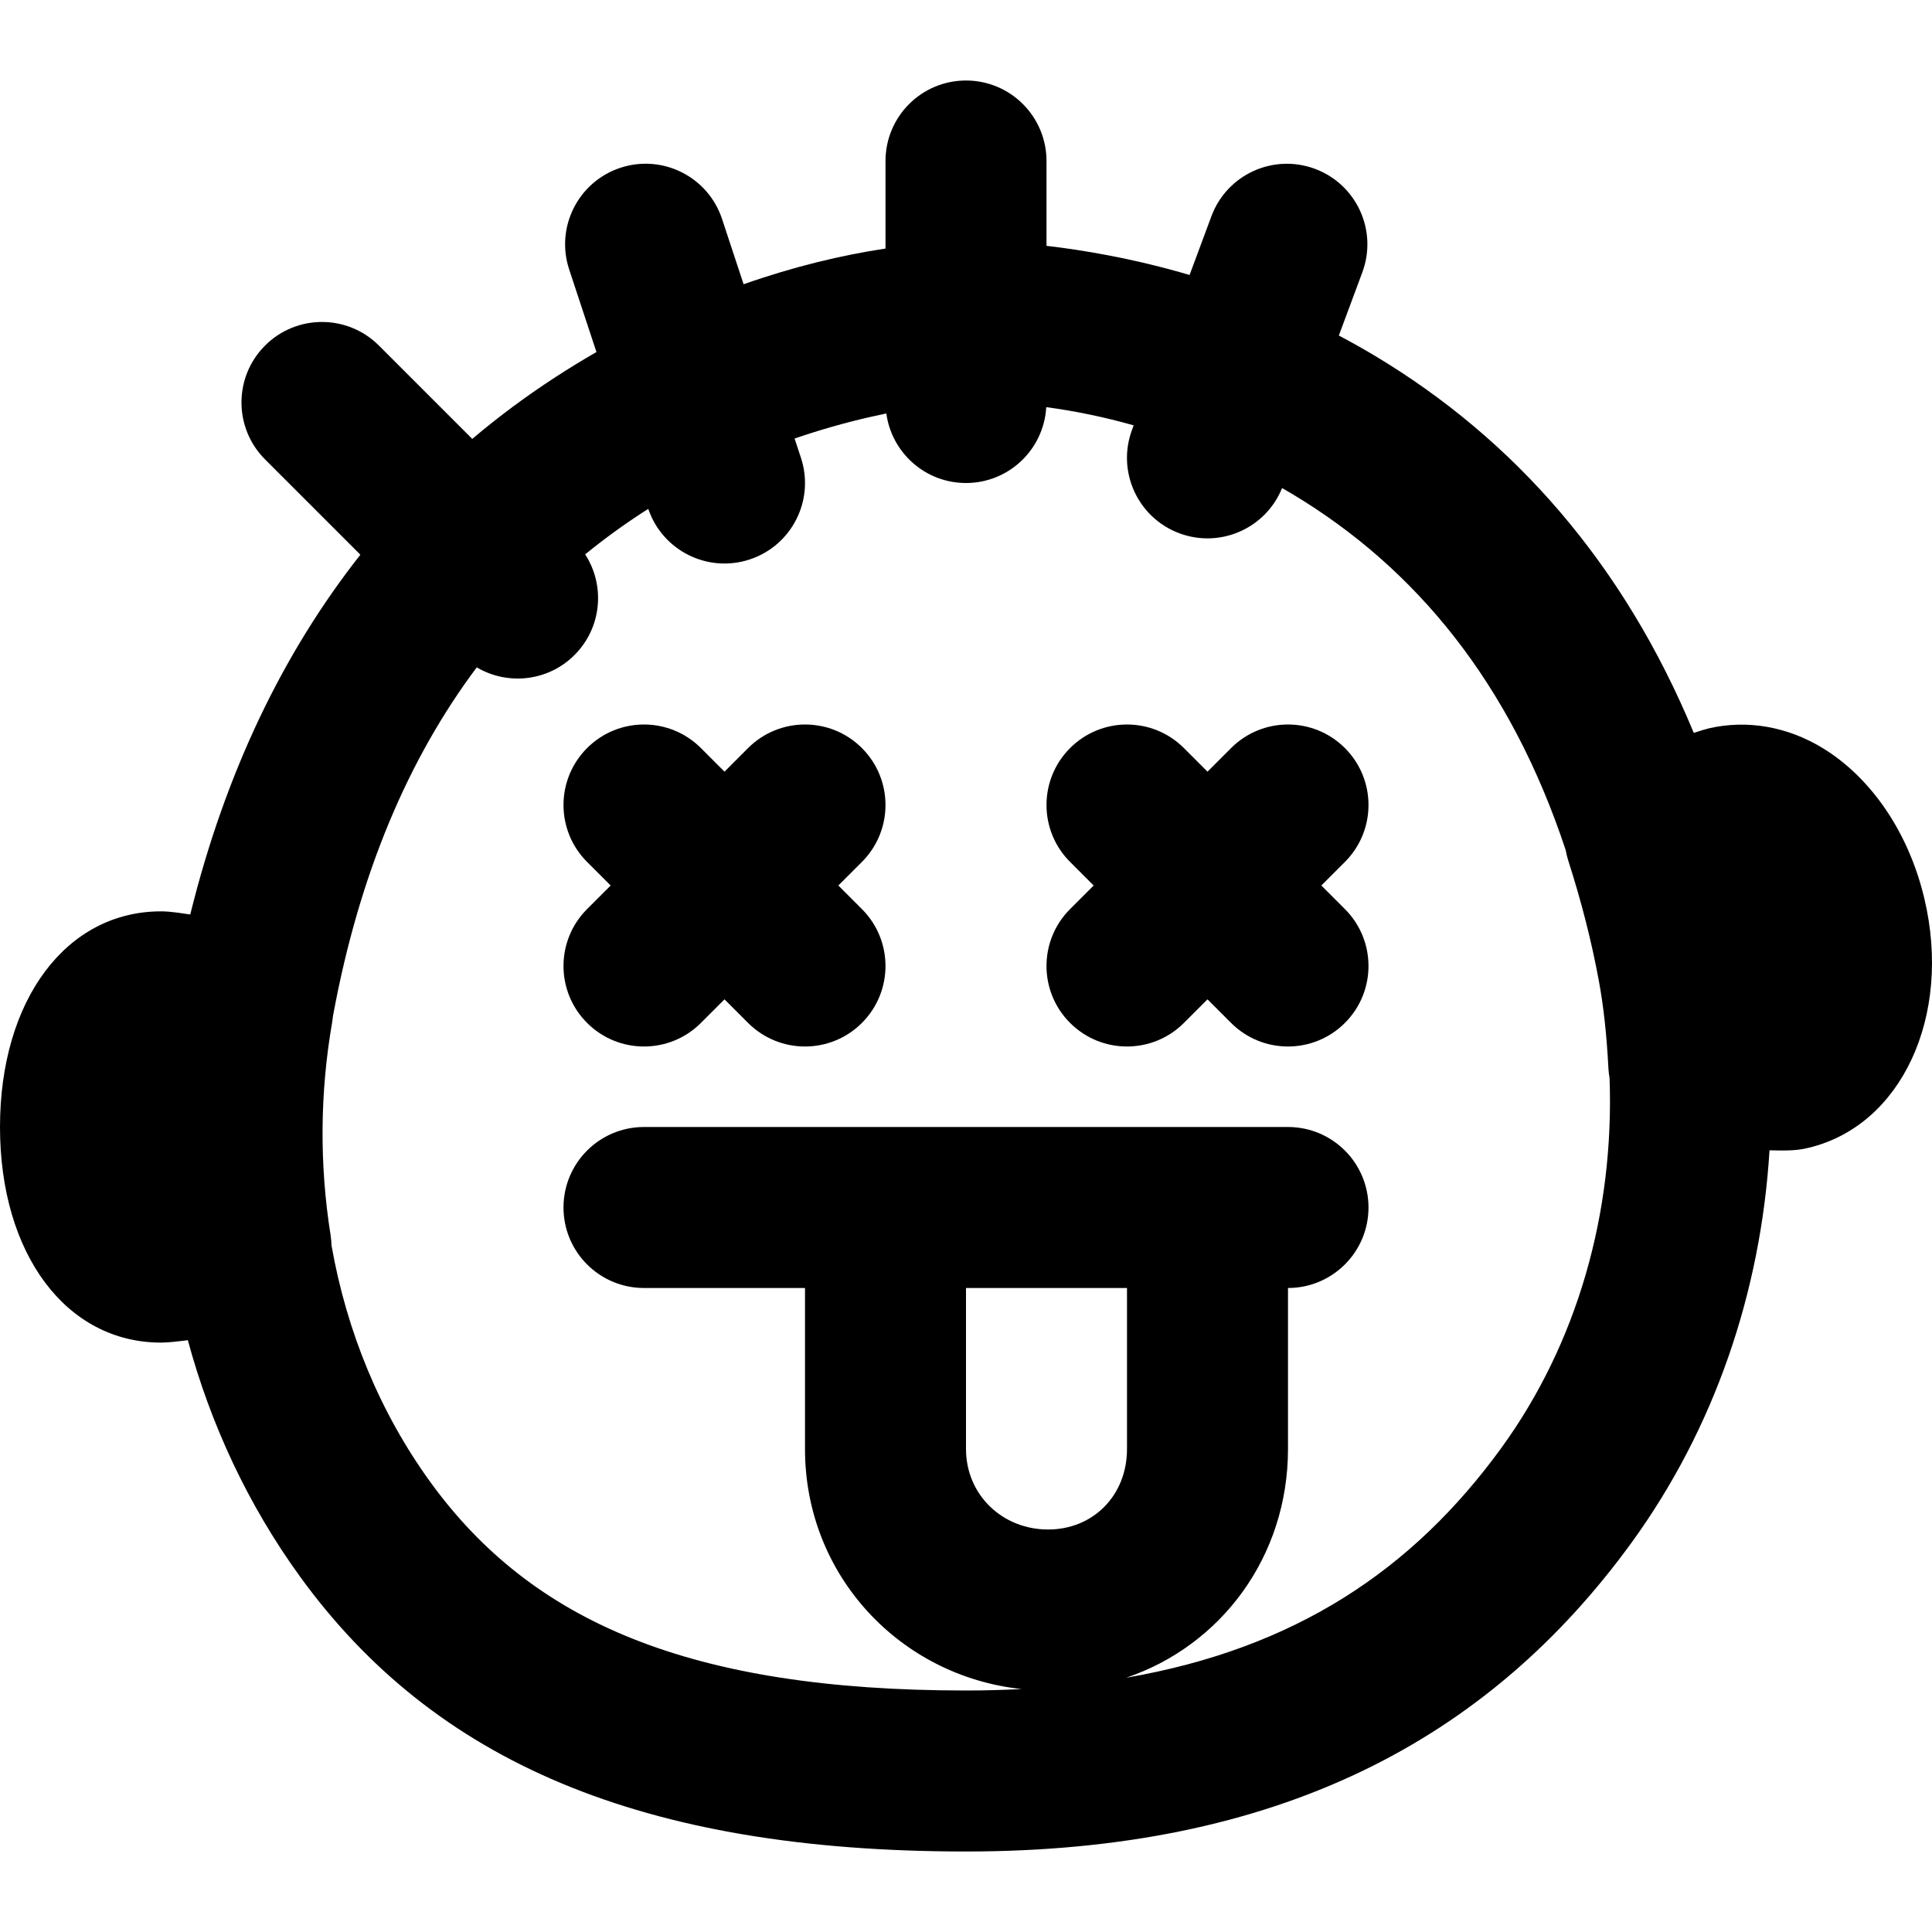
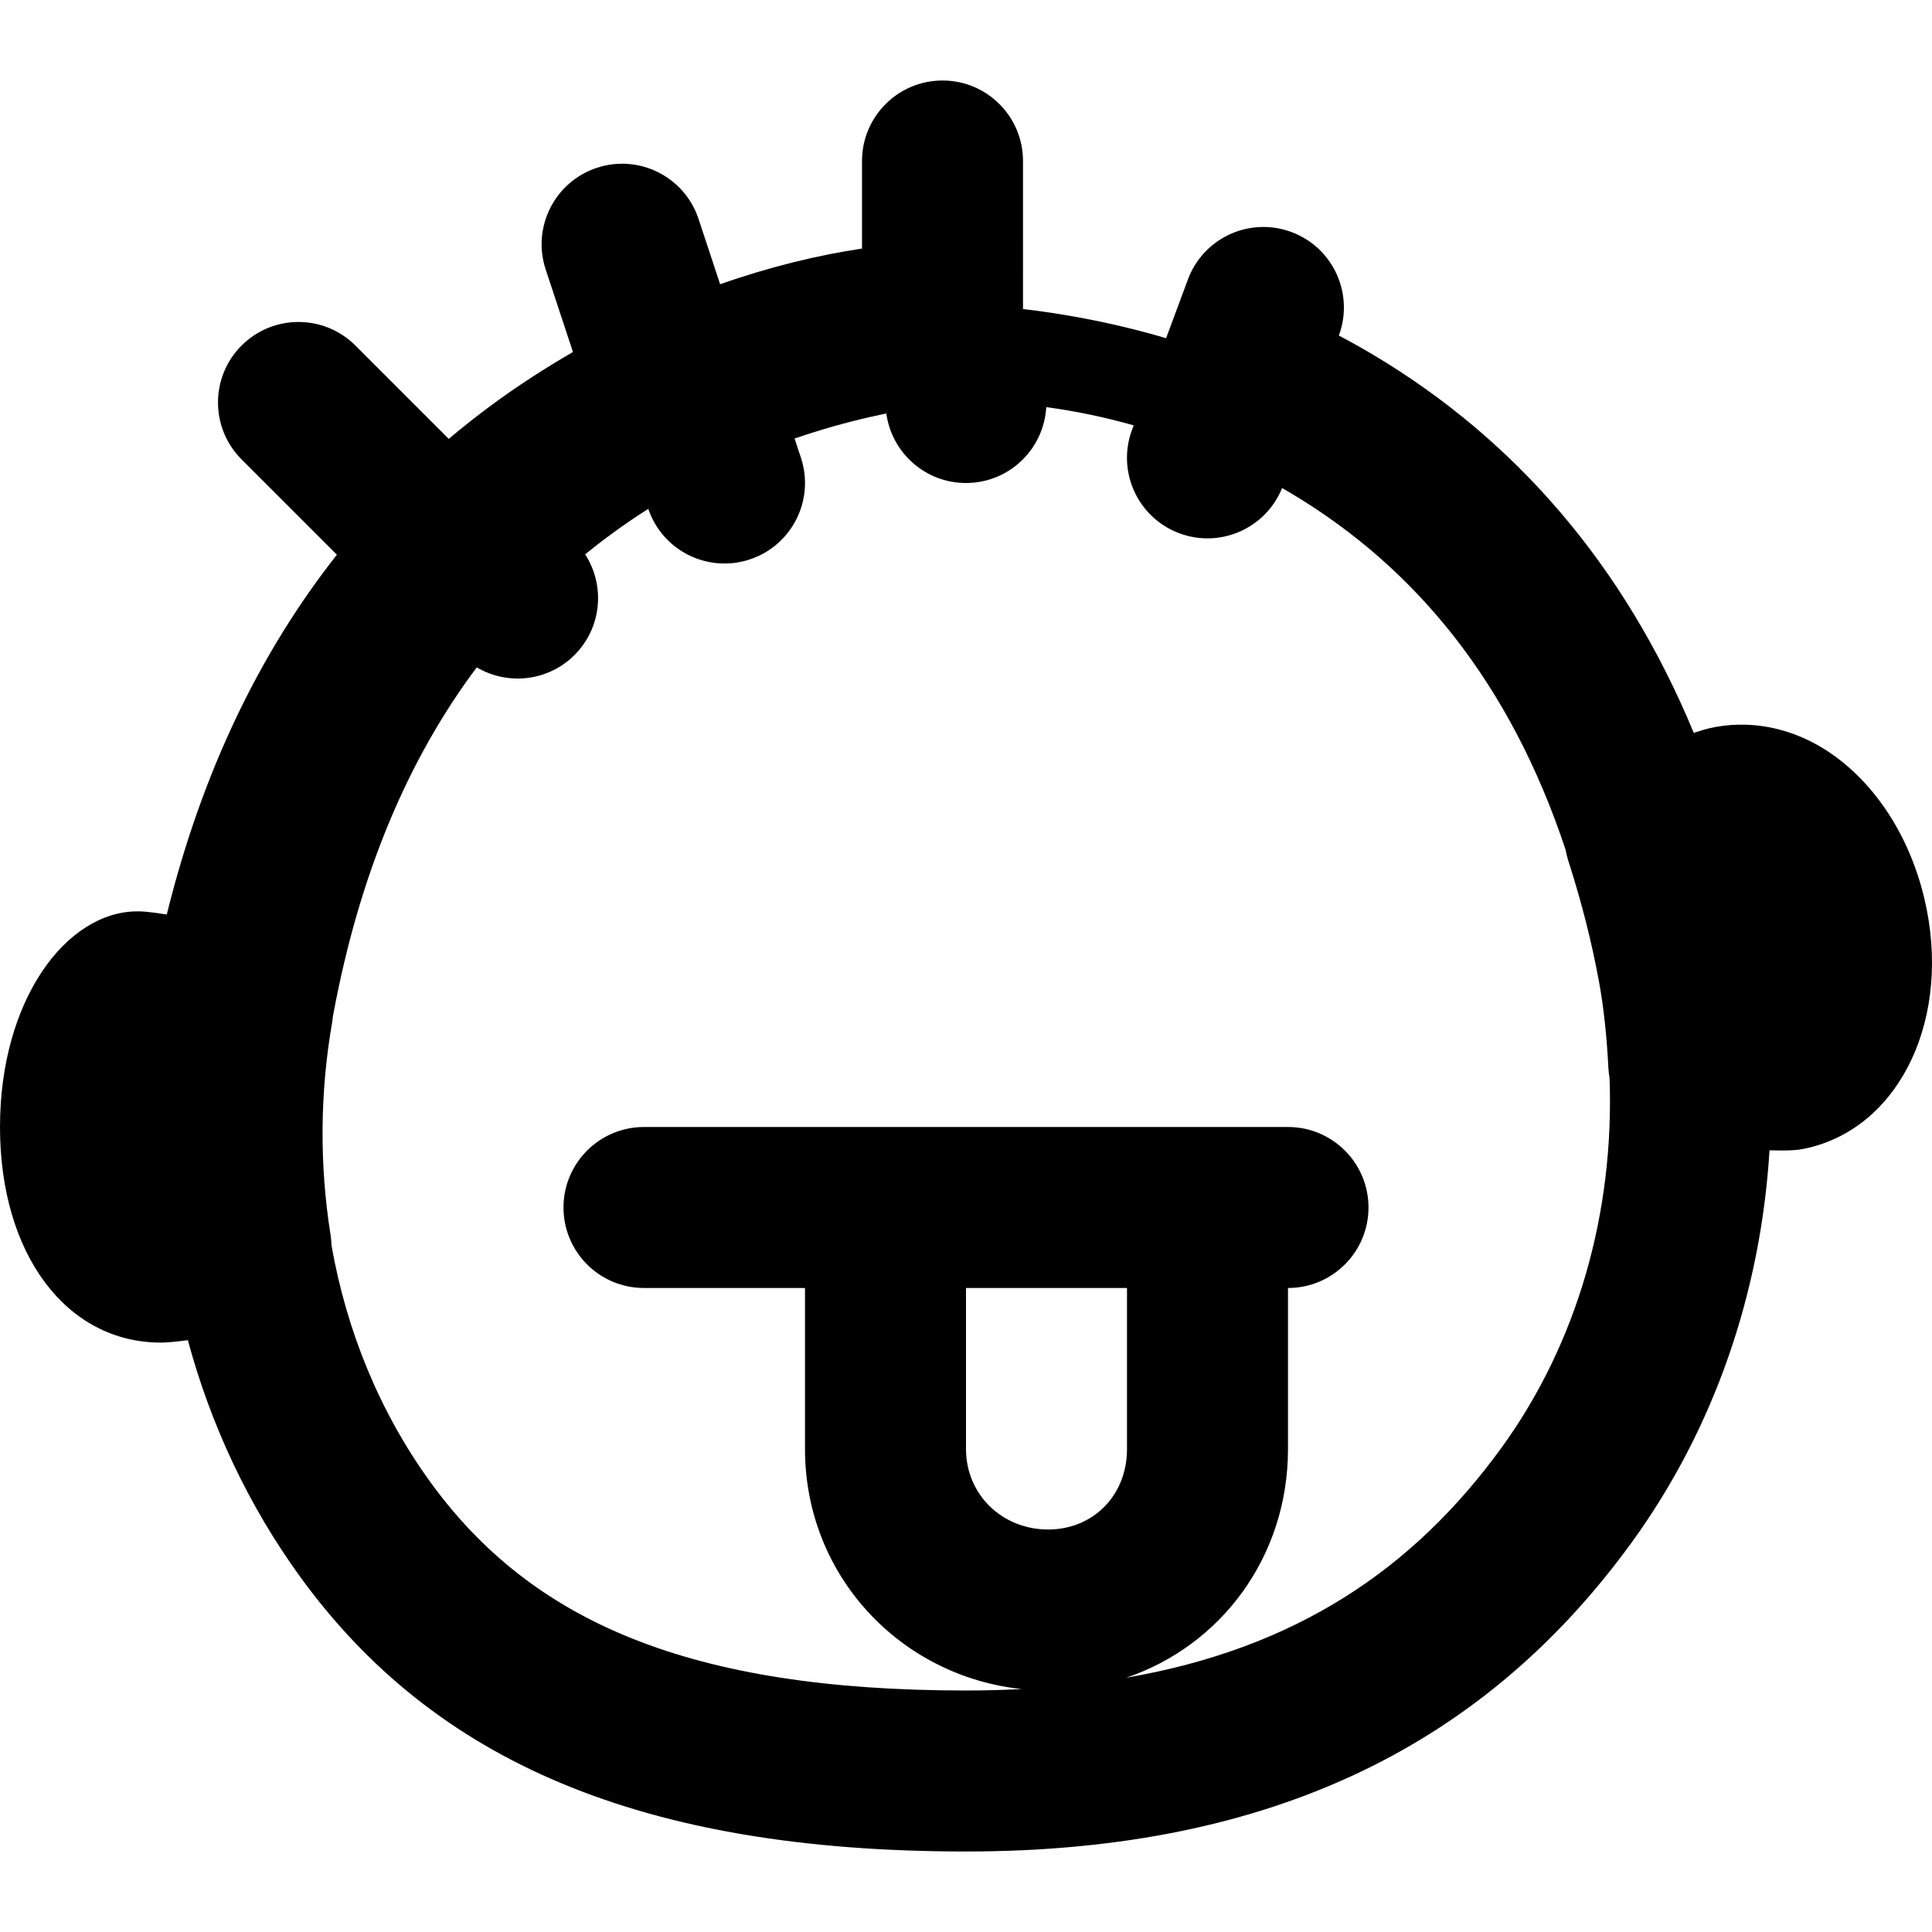
<svg xmlns="http://www.w3.org/2000/svg" fill="#000000" height="800px" width="800px" version="1.1" id="Layer_1" viewBox="0 0 512.002 512.002" xml:space="preserve">
  <g>
    <g>
      <g>
-         <path d="M509.984,238.166c-4.096-17.323-13.867-31.829-26.773-39.808c-9.472-5.824-20.203-7.68-30.357-5.333     c-0.893,0.217-2.297,0.646-3.985,1.199c-18.594-44.893-47.654-77.878-84.582-99.977c-3.132-1.874-6.294-3.643-9.479-5.328     l6.225-16.75c4.105-11.044-1.521-23.324-12.565-27.429c-11.044-4.105-23.324,1.521-27.429,12.565l-5.786,15.568     c-7.173-2.11-14.393-3.847-21.627-5.222c-5.805-1.104-11.257-1.921-16.291-2.501V42.668c0-11.782-9.551-21.333-21.333-21.333     s-21.333,9.551-21.333,21.333v23.202c-11.592,1.744-24.289,4.779-37.604,9.455l-5.713-17.291     c-3.696-11.187-15.762-17.26-26.949-13.563c-11.187,3.696-17.26,15.762-13.563,26.949l7.226,21.87     c-3.667,2.116-7.344,4.363-11.023,6.755c-7.646,4.972-14.945,10.398-21.889,16.27l-24.739-24.739     c-8.331-8.331-21.839-8.331-30.17,0s-8.331,21.839,0,30.17l25.262,25.262c-20.352,25.81-35.724,57.463-45.085,95.342     c-5.289-0.828-6.856-0.829-7.752-0.829C17.536,241.522,0,265.031,0,298.674c0,33.621,17.536,57.131,42.667,57.131     c1.617,0,4.128-0.249,7.112-0.645c6.084,22.505,16.034,43.765,29.761,62.697c35.463,48.866,90.324,72.811,176.461,72.811     c82.41,0,138.218-29.267,176.455-81.955c21.878-30.174,34.185-66.248,36.484-103.867c1.169,0.035,2.195,0.052,3.093,0.052     c4.267,0,5.739-0.363,7.275-0.725C503.904,298.305,517.365,269.313,509.984,238.166z M256,341.334h42.667v42.667     c0,12.373-9.033,21.333-20.907,21.333c-12.174,0-21.76-9.251-21.76-21.333V341.334z M397.918,383.66     c-23.505,32.389-54.684,53.229-99.47,60.957c25.061-8.464,42.885-31.997,42.885-60.616v-42.667     c11.782,0,21.333-9.551,21.333-21.333s-9.551-21.333-21.333-21.333H320h-85.333h-64c-11.782,0-21.333,9.551-21.333,21.333     s9.551,21.333,21.333,21.333h42.667v42.667c0,33.578,25.261,60.197,57.398,63.618c-4.781,0.244-9.679,0.382-14.732,0.382     c-73.295,0-115.111-18.252-141.924-55.197c-13.379-18.452-22.196-39.927-26.224-62.755c-0.029-0.888-0.093-1.782-0.236-2.682     c-2.987-18.773-2.837-37.824,0.427-56.555c0.078-0.45,0.117-0.896,0.166-1.344c0.026-0.145,0.048-0.289,0.075-0.434     c6.975-37.699,20.016-68.091,38.059-92.175c8.18,4.829,18.881,3.754,25.909-3.274c7.246-7.246,8.182-18.405,2.823-26.672     c4.869-3.968,9.944-7.668,15.223-11.1c0.499-0.325,1.004-0.635,1.505-0.954c3.761,11.079,15.759,17.074,26.889,13.396     c11.187-3.696,17.26-15.762,13.563-26.949l-1.681-5.086c6.563-2.262,13.174-4.145,19.786-5.665     c1.559-0.358,3.067-0.686,4.525-0.987c1.419,10.406,10.318,18.431,21.113,18.431c11.366,0,20.629-8.896,21.271-20.101     c7.332,0.971,15.12,2.542,23.17,4.824l-0.438,1.179c-4.105,11.044,1.521,23.324,12.565,27.429     c10.852,4.033,22.892-1.332,27.202-11.998c0.869,0.5,1.738,1.006,2.607,1.526c32.852,19.659,57.904,50.203,72.549,94.409     c0.165,0.91,0.368,1.819,0.658,2.723c3.563,11.093,6.208,21.525,8.128,31.915c1.259,6.805,2.069,14.187,2.539,23.211     c0.043,0.887,0.158,1.752,0.306,2.607C427.829,321.417,418.014,355.943,397.918,383.66z" />
-         <path d="M228.418,198.249c-8.331-8.331-21.839-8.331-30.17,0L192,204.498l-6.248-6.248c-8.331-8.331-21.839-8.331-30.17,0     c-8.331,8.331-8.331,21.839,0,30.17l6.248,6.248l-6.248,6.248c-8.331,8.331-8.331,21.839,0,30.17s21.839,8.331,30.17,0     l6.248-6.248l6.248,6.248c8.331,8.331,21.839,8.331,30.17,0s8.331-21.839,0-30.17l-6.248-6.248l6.248-6.248     C236.749,220.088,236.749,206.581,228.418,198.249z" />
-         <path d="M356.418,198.249c-8.331-8.331-21.839-8.331-30.17,0L320,204.498l-6.248-6.248c-8.331-8.331-21.839-8.331-30.17,0     c-8.331,8.331-8.331,21.839,0,30.17l6.248,6.248l-6.248,6.248c-8.331,8.331-8.331,21.839,0,30.17s21.839,8.331,30.17,0     l6.248-6.248l6.248,6.248c8.331,8.331,21.839,8.331,30.17,0c8.331-8.331,8.331-21.839,0-30.17l-6.248-6.248l6.248-6.248     C364.75,220.088,364.75,206.581,356.418,198.249z" />
+         <path d="M509.984,238.166c-4.096-17.323-13.867-31.829-26.773-39.808c-9.472-5.824-20.203-7.68-30.357-5.333     c-0.893,0.217-2.297,0.646-3.985,1.199c-18.594-44.893-47.654-77.878-84.582-99.977c-3.132-1.874-6.294-3.643-9.479-5.328     c4.105-11.044-1.521-23.324-12.565-27.429c-11.044-4.105-23.324,1.521-27.429,12.565l-5.786,15.568     c-7.173-2.11-14.393-3.847-21.627-5.222c-5.805-1.104-11.257-1.921-16.291-2.501V42.668c0-11.782-9.551-21.333-21.333-21.333     s-21.333,9.551-21.333,21.333v23.202c-11.592,1.744-24.289,4.779-37.604,9.455l-5.713-17.291     c-3.696-11.187-15.762-17.26-26.949-13.563c-11.187,3.696-17.26,15.762-13.563,26.949l7.226,21.87     c-3.667,2.116-7.344,4.363-11.023,6.755c-7.646,4.972-14.945,10.398-21.889,16.27l-24.739-24.739     c-8.331-8.331-21.839-8.331-30.17,0s-8.331,21.839,0,30.17l25.262,25.262c-20.352,25.81-35.724,57.463-45.085,95.342     c-5.289-0.828-6.856-0.829-7.752-0.829C17.536,241.522,0,265.031,0,298.674c0,33.621,17.536,57.131,42.667,57.131     c1.617,0,4.128-0.249,7.112-0.645c6.084,22.505,16.034,43.765,29.761,62.697c35.463,48.866,90.324,72.811,176.461,72.811     c82.41,0,138.218-29.267,176.455-81.955c21.878-30.174,34.185-66.248,36.484-103.867c1.169,0.035,2.195,0.052,3.093,0.052     c4.267,0,5.739-0.363,7.275-0.725C503.904,298.305,517.365,269.313,509.984,238.166z M256,341.334h42.667v42.667     c0,12.373-9.033,21.333-20.907,21.333c-12.174,0-21.76-9.251-21.76-21.333V341.334z M397.918,383.66     c-23.505,32.389-54.684,53.229-99.47,60.957c25.061-8.464,42.885-31.997,42.885-60.616v-42.667     c11.782,0,21.333-9.551,21.333-21.333s-9.551-21.333-21.333-21.333H320h-85.333h-64c-11.782,0-21.333,9.551-21.333,21.333     s9.551,21.333,21.333,21.333h42.667v42.667c0,33.578,25.261,60.197,57.398,63.618c-4.781,0.244-9.679,0.382-14.732,0.382     c-73.295,0-115.111-18.252-141.924-55.197c-13.379-18.452-22.196-39.927-26.224-62.755c-0.029-0.888-0.093-1.782-0.236-2.682     c-2.987-18.773-2.837-37.824,0.427-56.555c0.078-0.45,0.117-0.896,0.166-1.344c0.026-0.145,0.048-0.289,0.075-0.434     c6.975-37.699,20.016-68.091,38.059-92.175c8.18,4.829,18.881,3.754,25.909-3.274c7.246-7.246,8.182-18.405,2.823-26.672     c4.869-3.968,9.944-7.668,15.223-11.1c0.499-0.325,1.004-0.635,1.505-0.954c3.761,11.079,15.759,17.074,26.889,13.396     c11.187-3.696,17.26-15.762,13.563-26.949l-1.681-5.086c6.563-2.262,13.174-4.145,19.786-5.665     c1.559-0.358,3.067-0.686,4.525-0.987c1.419,10.406,10.318,18.431,21.113,18.431c11.366,0,20.629-8.896,21.271-20.101     c7.332,0.971,15.12,2.542,23.17,4.824l-0.438,1.179c-4.105,11.044,1.521,23.324,12.565,27.429     c10.852,4.033,22.892-1.332,27.202-11.998c0.869,0.5,1.738,1.006,2.607,1.526c32.852,19.659,57.904,50.203,72.549,94.409     c0.165,0.91,0.368,1.819,0.658,2.723c3.563,11.093,6.208,21.525,8.128,31.915c1.259,6.805,2.069,14.187,2.539,23.211     c0.043,0.887,0.158,1.752,0.306,2.607C427.829,321.417,418.014,355.943,397.918,383.66z" />
      </g>
    </g>
  </g>
</svg>